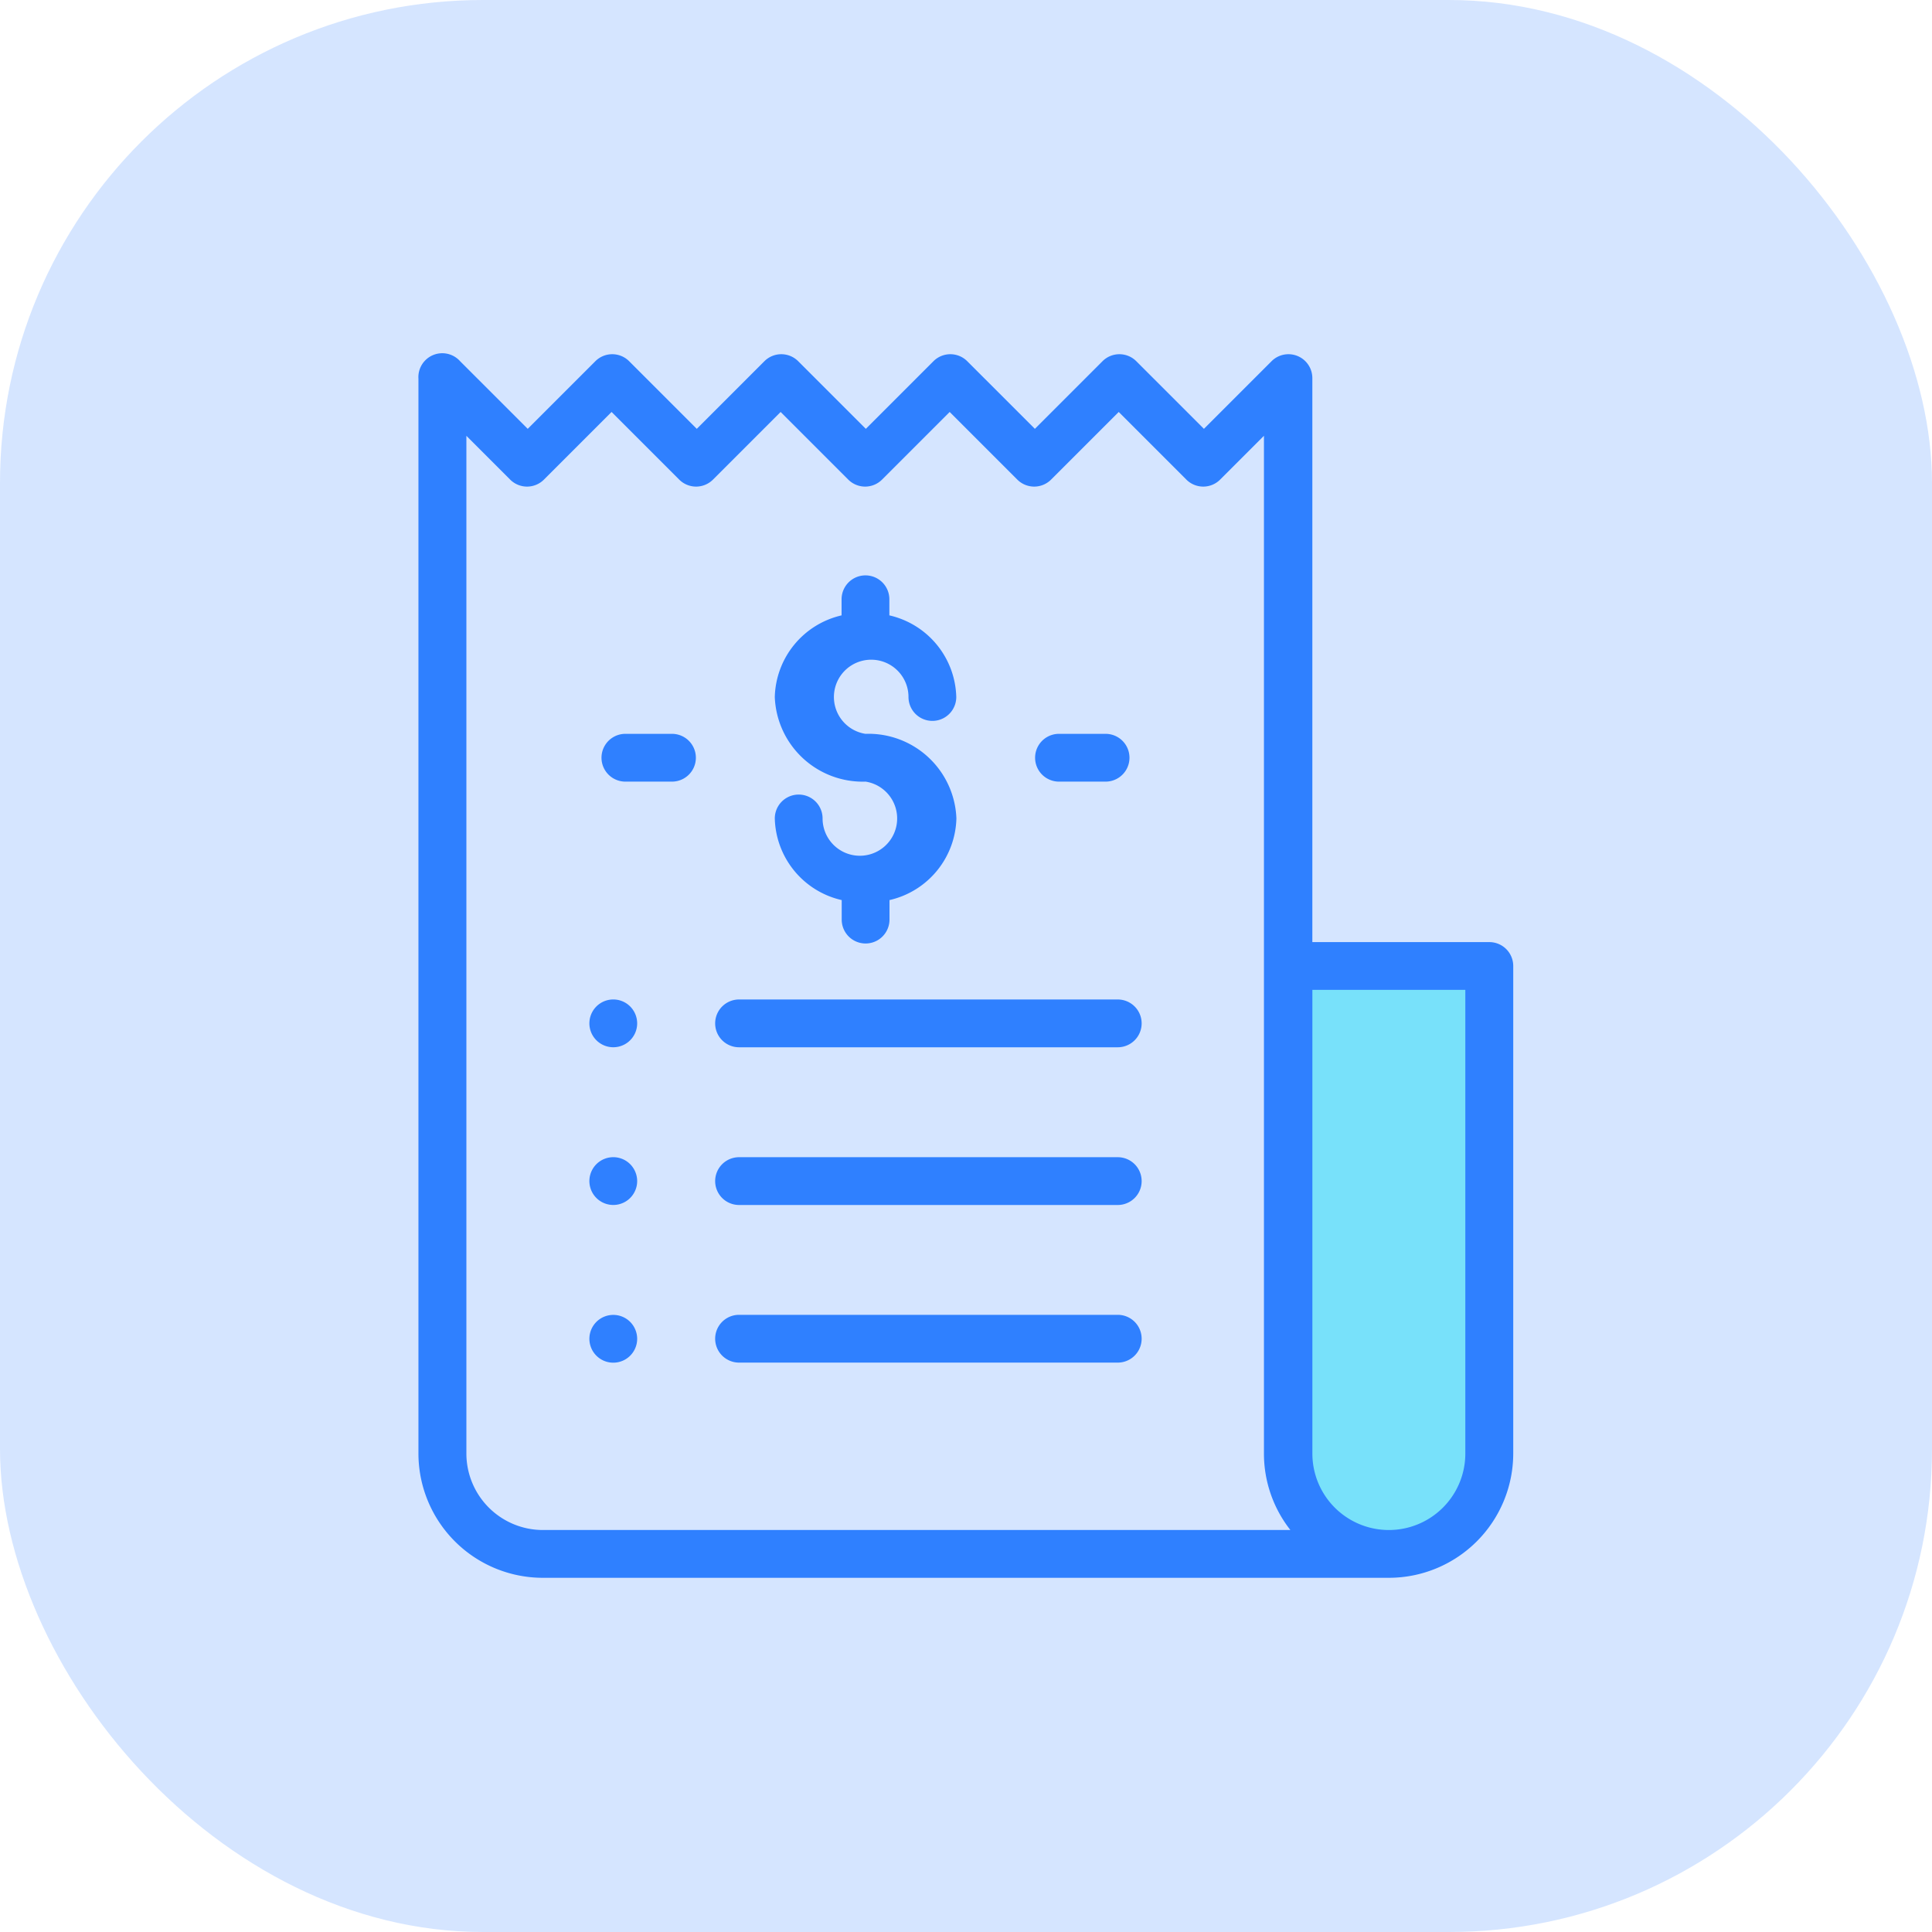
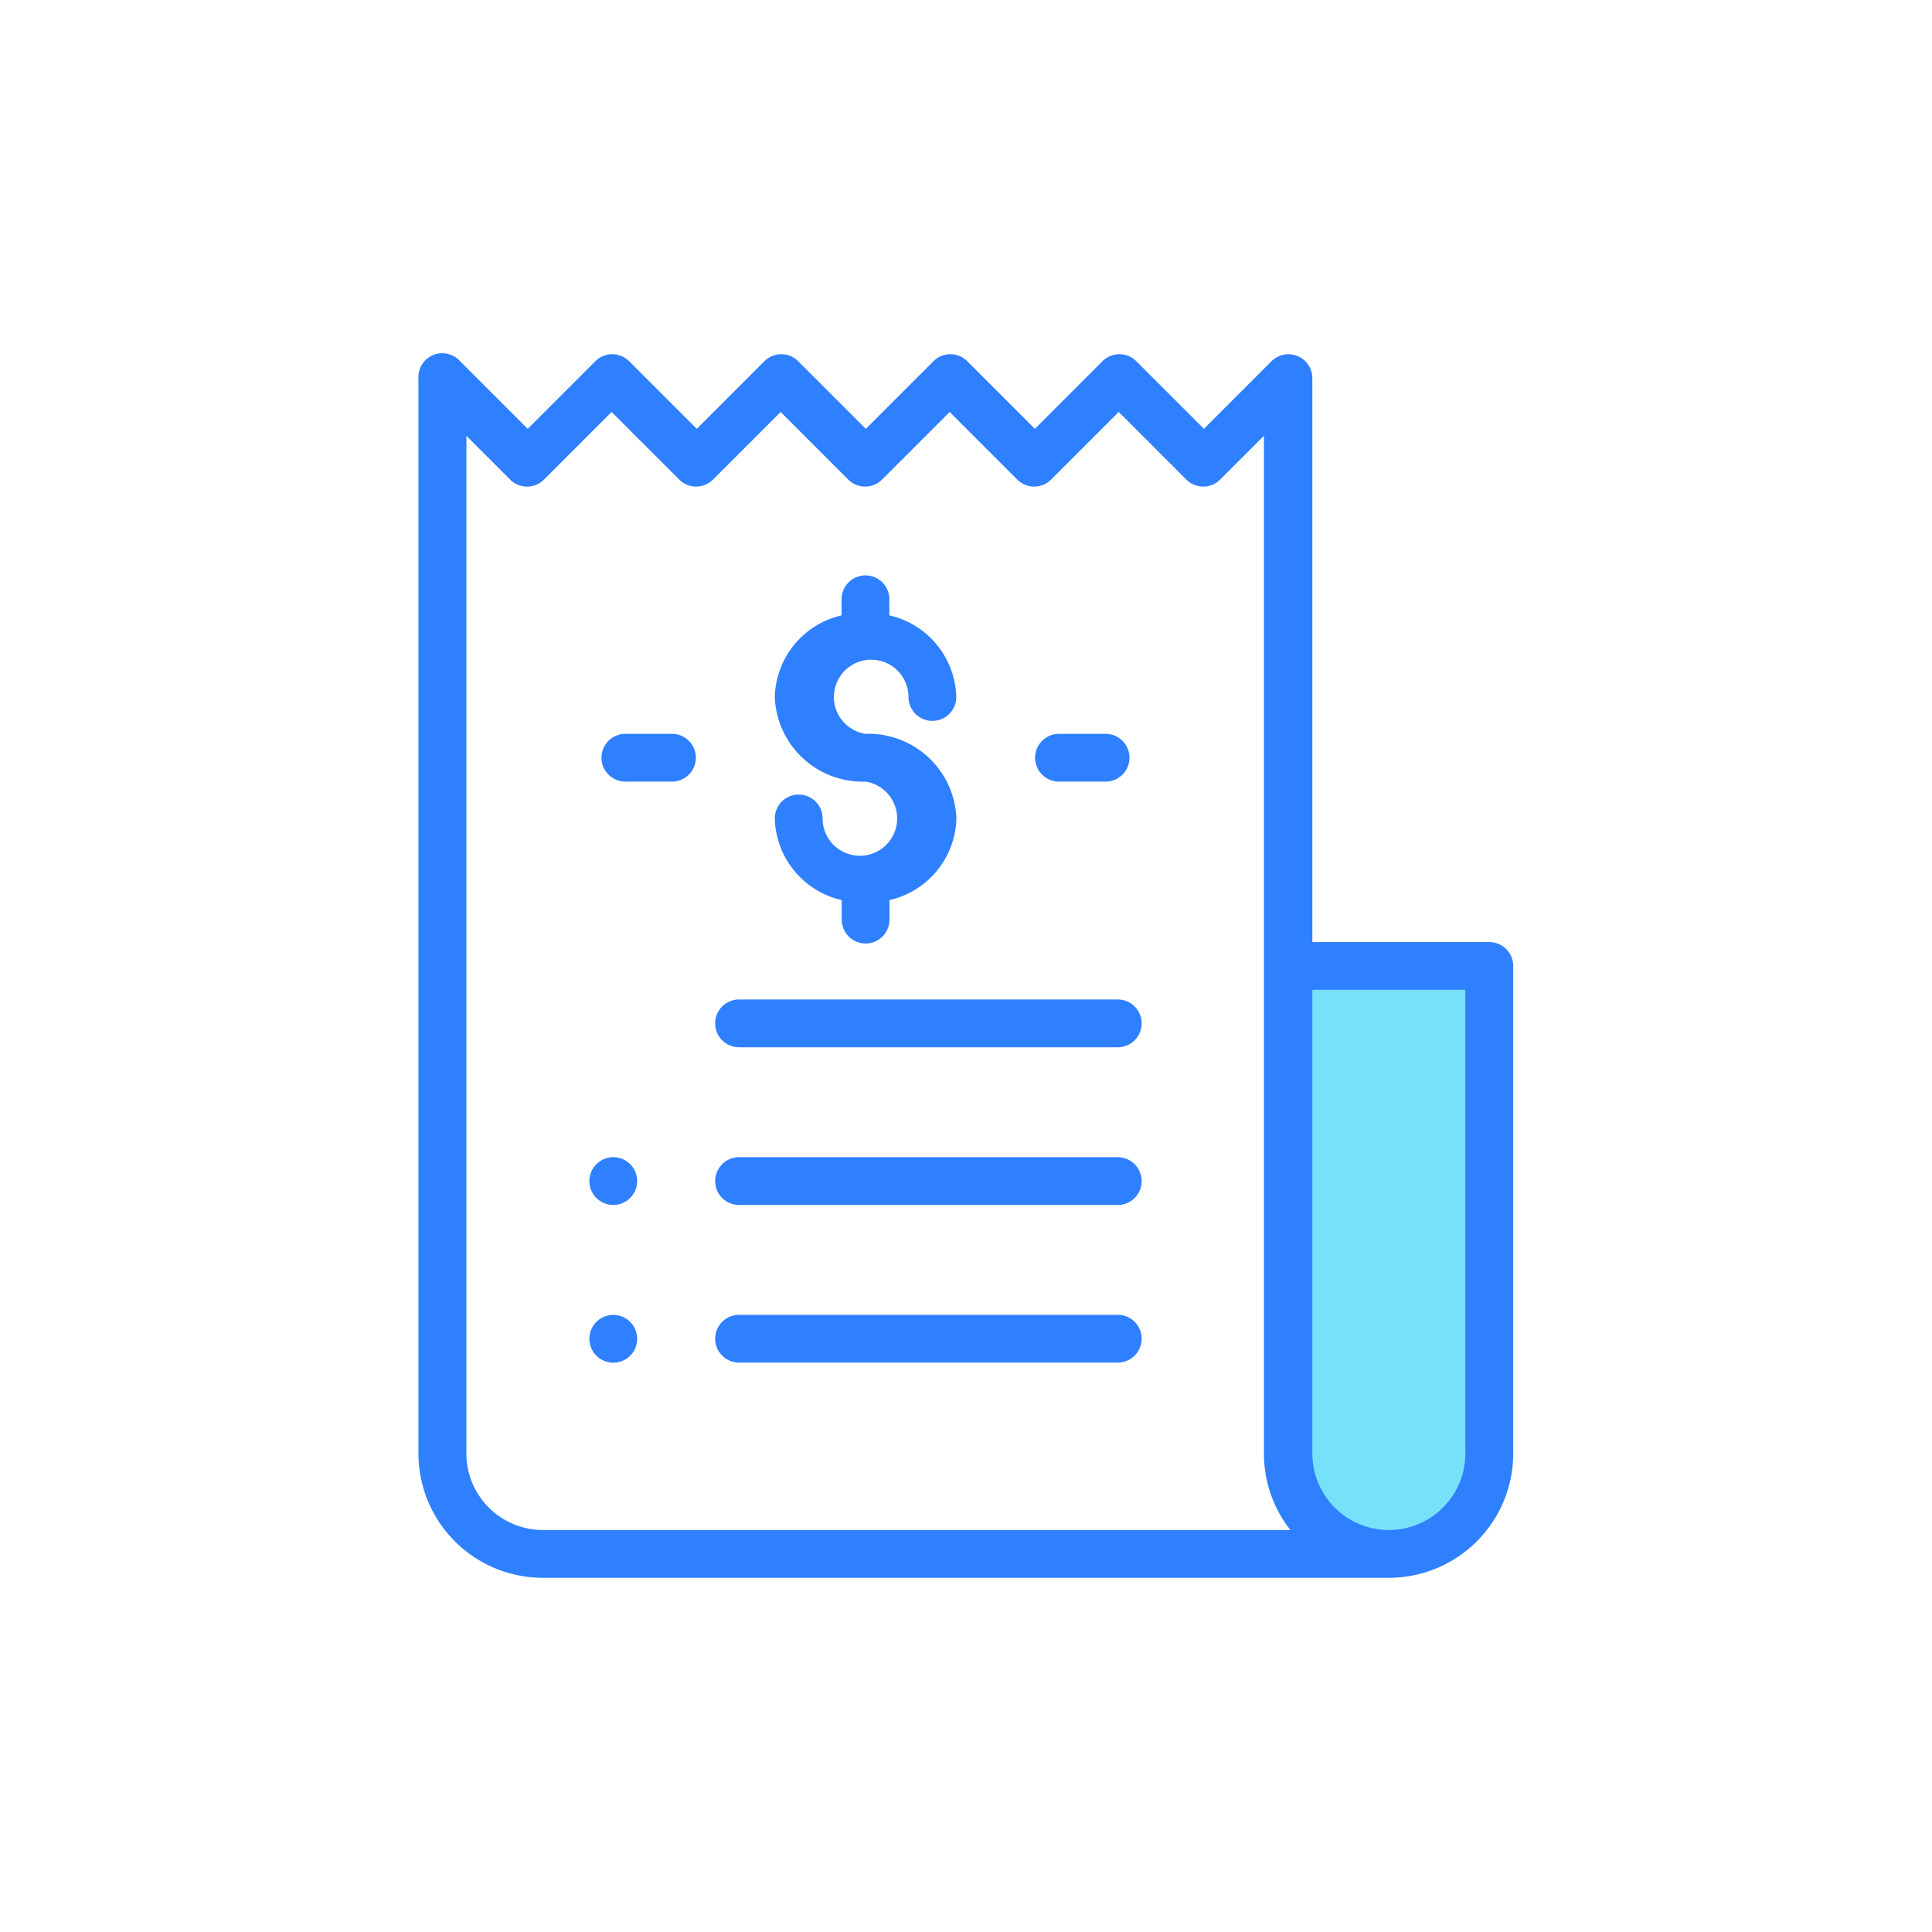
<svg xmlns="http://www.w3.org/2000/svg" width="60" height="60" viewBox="0 0 60 60">
  <g id="Group_37034" data-name="Group 37034" transform="translate(-1372 -2835)">
-     <rect id="Rectangle_166" data-name="Rectangle 166" width="60" height="60" rx="15" transform="translate(1372 2835)" fill="#2f80ff" opacity="0.2" />
    <g id="Group_354" data-name="Group 354" transform="translate(-10 17)">
      <path id="Path_450" data-name="Path 450" d="M573.366,2358h-6.256v15.876s.326,1.765,1.866,1.963,2.7.674,3.451,0,1.31-.535,1.446-1.963S573.366,2358,573.366,2358Z" transform="translate(854.574 490)" fill="#78e1fa" />
      <g id="bill" transform="translate(1395 2829)">
        <g id="Group_299" data-name="Group 299" transform="translate(0 0)">
          <g id="Group_298" data-name="Group 298" transform="translate(0 0)">
            <path id="Path_440" data-name="Path 440" d="M60.254,18.258H54.761V.742A.742.742,0,0,0,53.494.218l-2.1,2.1-2.1-2.1a.742.742,0,0,0-1.05,0l-2.1,2.1-2.1-2.1a.742.742,0,0,0-1.05,0l-2.1,2.1-2.1-2.1a.742.742,0,0,0-1.05,0l-2.1,2.1-2.1-2.1a.742.742,0,0,0-1.05,0l-2.1,2.1-2.1-2.1A.742.742,0,0,0,27,.762V34.141A3.864,3.864,0,0,0,30.864,38H57.137A3.864,3.864,0,0,0,61,34.141V19A.742.742,0,0,0,60.254,18.258ZM30.864,36.516a2.378,2.378,0,0,1-2.375-2.375V2.535l1.359,1.359a.742.742,0,0,0,1.05,0l2.1-2.1,2.1,2.1a.742.742,0,0,0,1.05,0l2.1-2.1,2.1,2.1a.742.742,0,0,0,1.05,0l2.1-2.1,2.1,2.1a.742.742,0,0,0,1.05,0l2.1-2.1,2.1,2.1a.742.742,0,0,0,1.05,0l1.36-1.36V19c0,.007,0,.013,0,.02V34.141a3.839,3.839,0,0,0,.821,2.375Zm28.648-2.375a2.375,2.375,0,1,1-4.75,0v-14.4h4.75Z" transform="translate(-27.005 0)" fill="#2f80ff" />
          </g>
        </g>
        <g id="Group_301" data-name="Group 301" transform="translate(11.058 6.866)">
          <g id="Group_300" data-name="Group 300" transform="translate(0)">
            <path id="Path_441" data-name="Path 441" d="M178.816,97.437a1.158,1.158,0,1,1,1.336-1.144.742.742,0,0,0,1.484,0,2.67,2.67,0,0,0-2.078-2.535v-.5a.742.742,0,1,0-1.484,0v.5A2.67,2.67,0,0,0,176,96.293a2.732,2.732,0,0,0,2.82,2.628,1.158,1.158,0,1,1-1.336,1.144.742.742,0,1,0-1.484,0,2.67,2.67,0,0,0,2.078,2.535v.606a.742.742,0,0,0,1.484,0V102.6a2.67,2.67,0,0,0,2.078-2.535A2.732,2.732,0,0,0,178.816,97.437Z" transform="translate(-175.996 -92.513)" fill="#2f80ff" />
          </g>
        </g>
        <g id="Group_303" data-name="Group 303" transform="translate(19.146 11.79)">
          <g id="Group_302" data-name="Group 302">
            <path id="Path_442" data-name="Path 442" d="M287.16,158.856h-1.447a.742.742,0,0,0,0,1.484h1.447a.742.742,0,0,0,0-1.484Z" transform="translate(-284.971 -158.856)" fill="#2f80ff" />
          </g>
        </g>
        <g id="Group_305" data-name="Group 305" transform="translate(5.68 11.79)">
          <g id="Group_304" data-name="Group 304">
            <path id="Path_443" data-name="Path 443" d="M105.719,158.856h-1.447a.742.742,0,1,0,0,1.484h1.447a.742.742,0,0,0,0-1.484Z" transform="translate(-103.53 -158.856)" fill="#2f80ff" />
          </g>
        </g>
        <g id="Group_307" data-name="Group 307" transform="translate(9.21 20.04)">
          <g id="Group_306" data-name="Group 306" transform="translate(0)">
            <path id="Path_444" data-name="Path 444" d="M163.6,270.007H151.839a.742.742,0,0,0,0,1.484H163.6a.742.742,0,1,0,0-1.484Z" transform="translate(-151.097 -270.007)" fill="#2f80ff" />
          </g>
        </g>
        <g id="Group_309" data-name="Group 309" transform="translate(5.304 20.04)">
          <g id="Group_308" data-name="Group 308" transform="translate(0)">
-             <path id="Path_445" data-name="Path 445" d="M99.735,270.224a.742.742,0,1,0,.217.525A.748.748,0,0,0,99.735,270.224Z" transform="translate(-98.468 -270.007)" fill="#2f80ff" />
-           </g>
+             </g>
        </g>
        <g id="Group_311" data-name="Group 311" transform="translate(9.21 24.938)">
          <g id="Group_310" data-name="Group 310" transform="translate(0)">
            <path id="Path_446" data-name="Path 446" d="M163.6,336.005H151.839a.742.742,0,0,0,0,1.484H163.6a.742.742,0,1,0,0-1.484Z" transform="translate(-151.097 -336.005)" fill="#2f80ff" />
          </g>
        </g>
        <g id="Group_313" data-name="Group 313" transform="translate(5.304 24.938)">
          <g id="Group_312" data-name="Group 312" transform="translate(0)">
            <path id="Path_447" data-name="Path 447" d="M99.735,336.222a.742.742,0,1,0,.217.525A.748.748,0,0,0,99.735,336.222Z" transform="translate(-98.468 -336.005)" fill="#2f80ff" />
          </g>
        </g>
        <g id="Group_315" data-name="Group 315" transform="translate(9.21 29.836)">
          <g id="Group_314" data-name="Group 314" transform="translate(0)">
            <path id="Path_448" data-name="Path 448" d="M163.6,402H151.839a.742.742,0,1,0,0,1.484H163.6a.742.742,0,0,0,0-1.484Z" transform="translate(-151.097 -402.003)" fill="#2f80ff" />
          </g>
        </g>
        <g id="Group_317" data-name="Group 317" transform="translate(5.304 29.836)">
          <g id="Group_316" data-name="Group 316" transform="translate(0)">
-             <path id="Path_449" data-name="Path 449" d="M99.735,402.22a.742.742,0,1,0,.217.525A.748.748,0,0,0,99.735,402.22Z" transform="translate(-98.468 -402.003)" fill="#2f80ff" />
+             <path id="Path_449" data-name="Path 449" d="M99.735,402.22a.742.742,0,1,0,.217.525A.748.748,0,0,0,99.735,402.22" transform="translate(-98.468 -402.003)" fill="#2f80ff" />
          </g>
        </g>
      </g>
    </g>
  </g>
</svg>